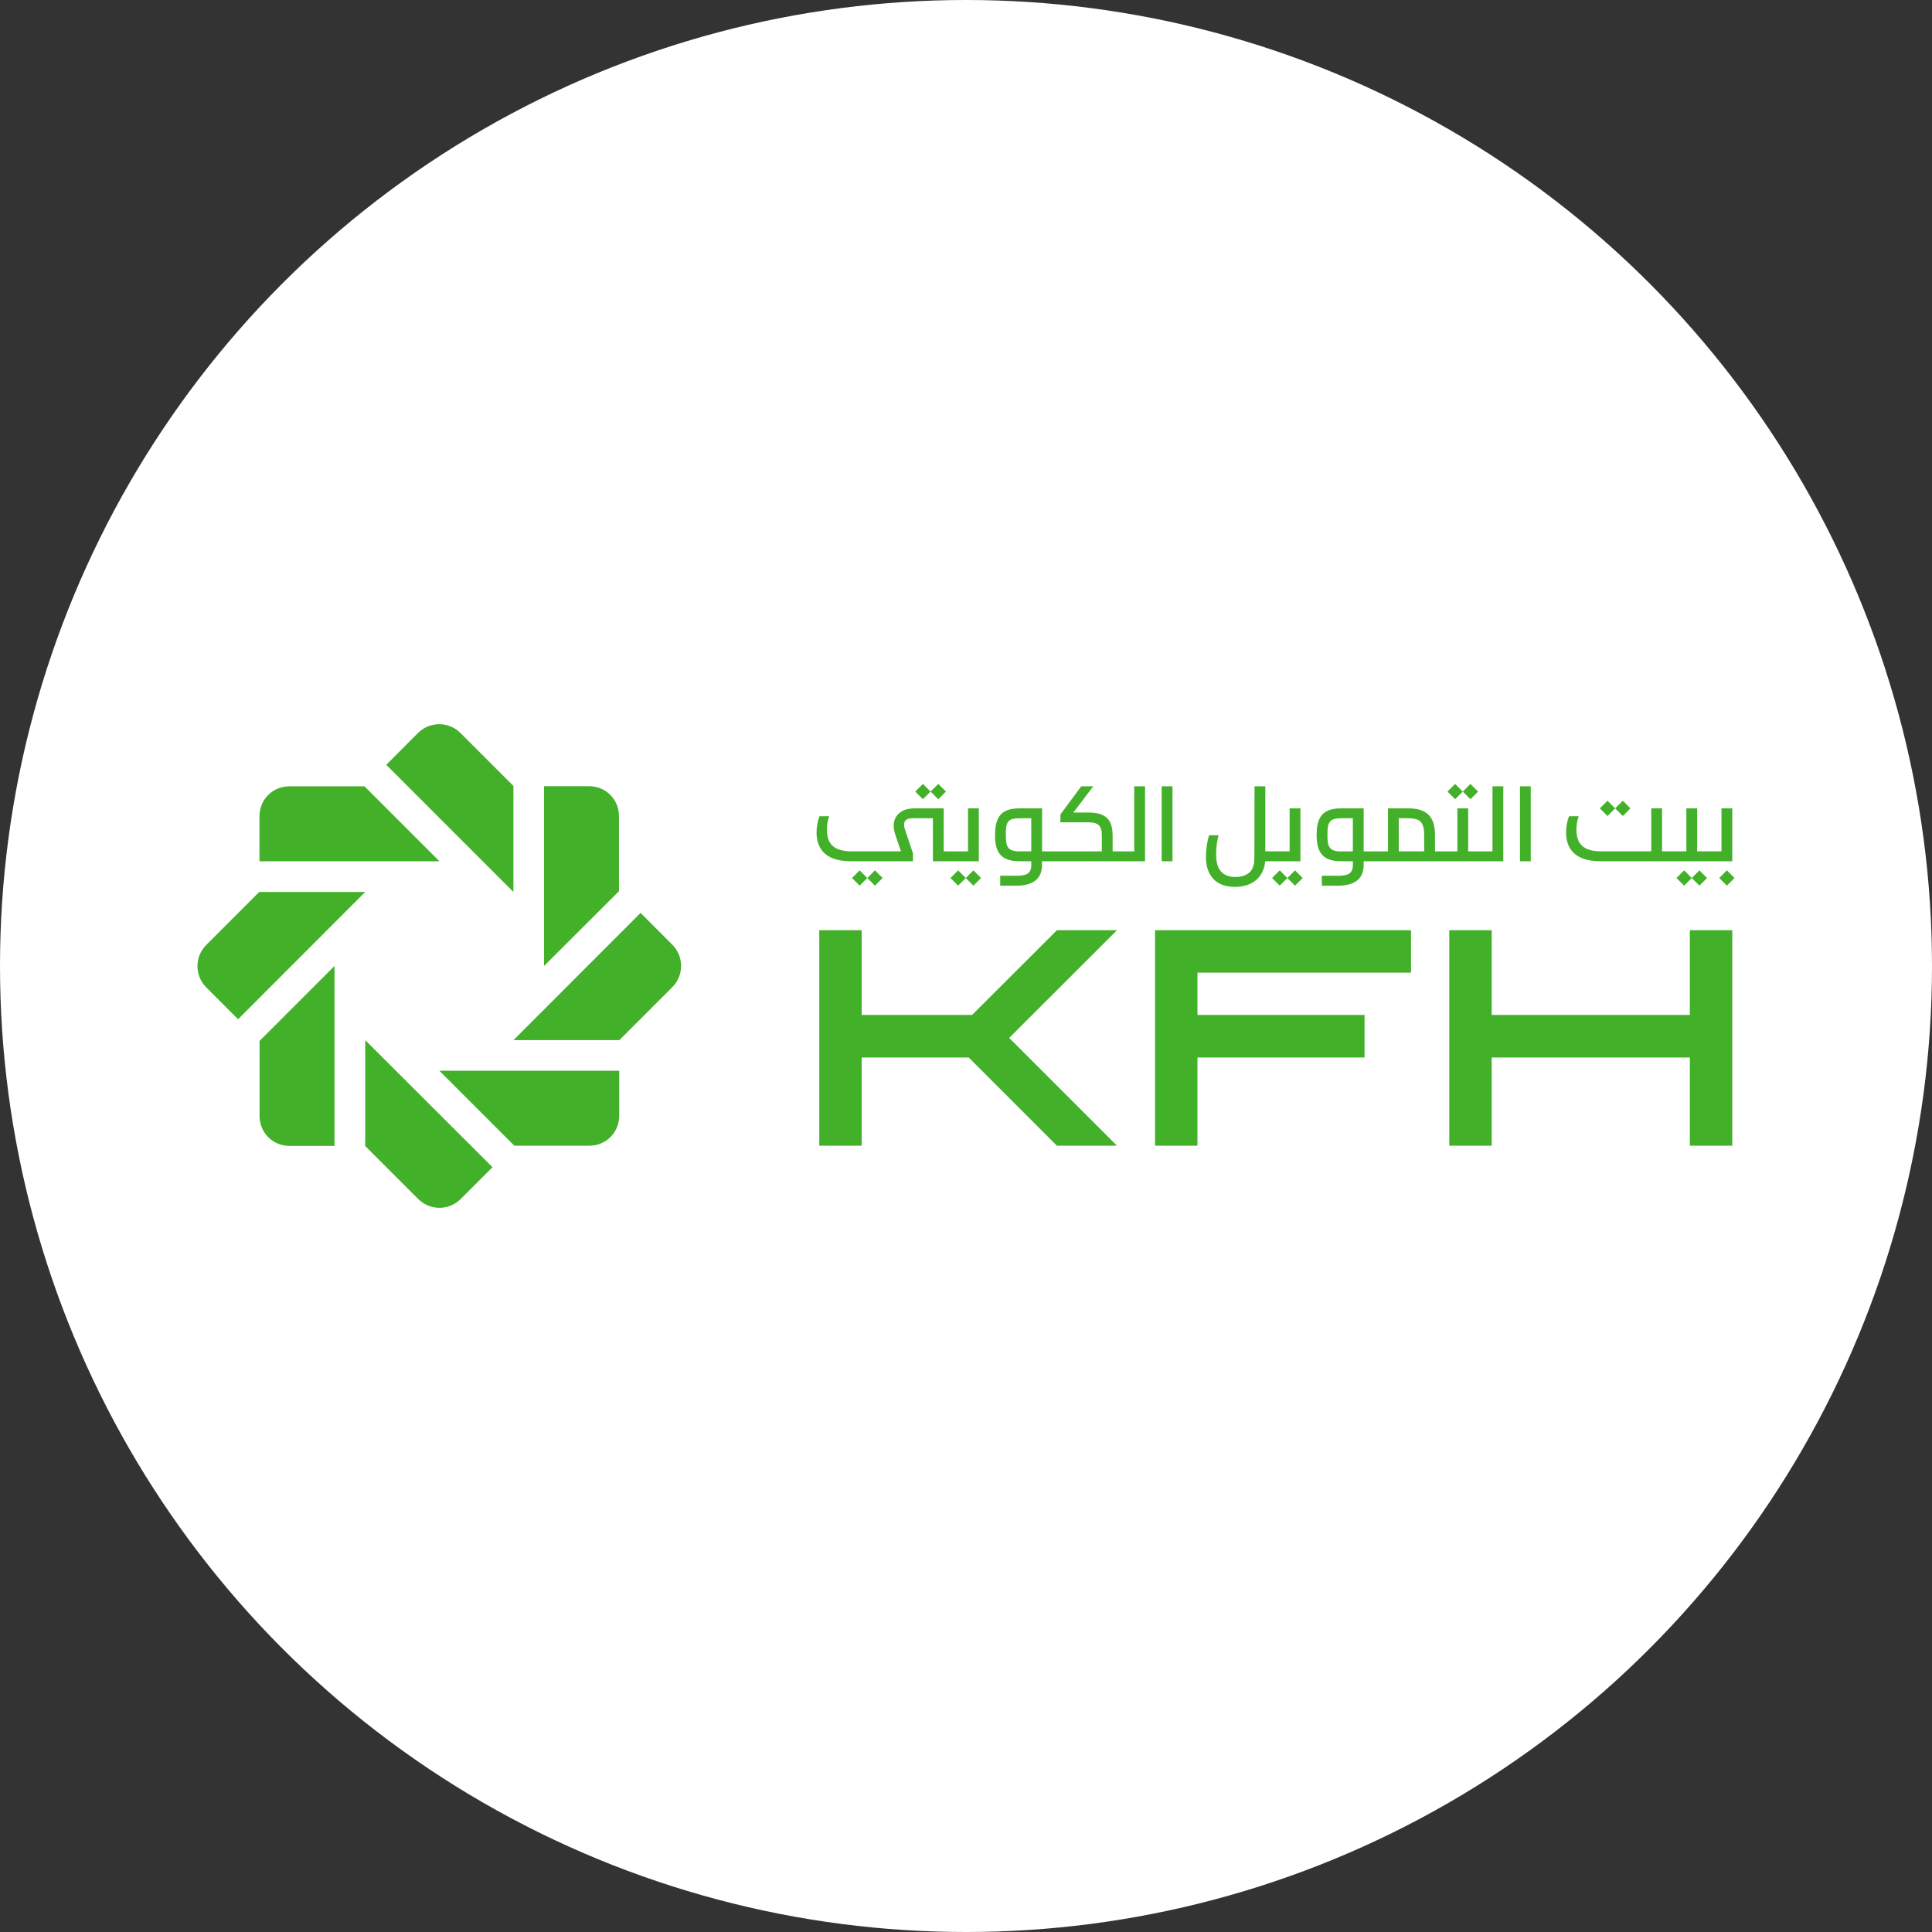
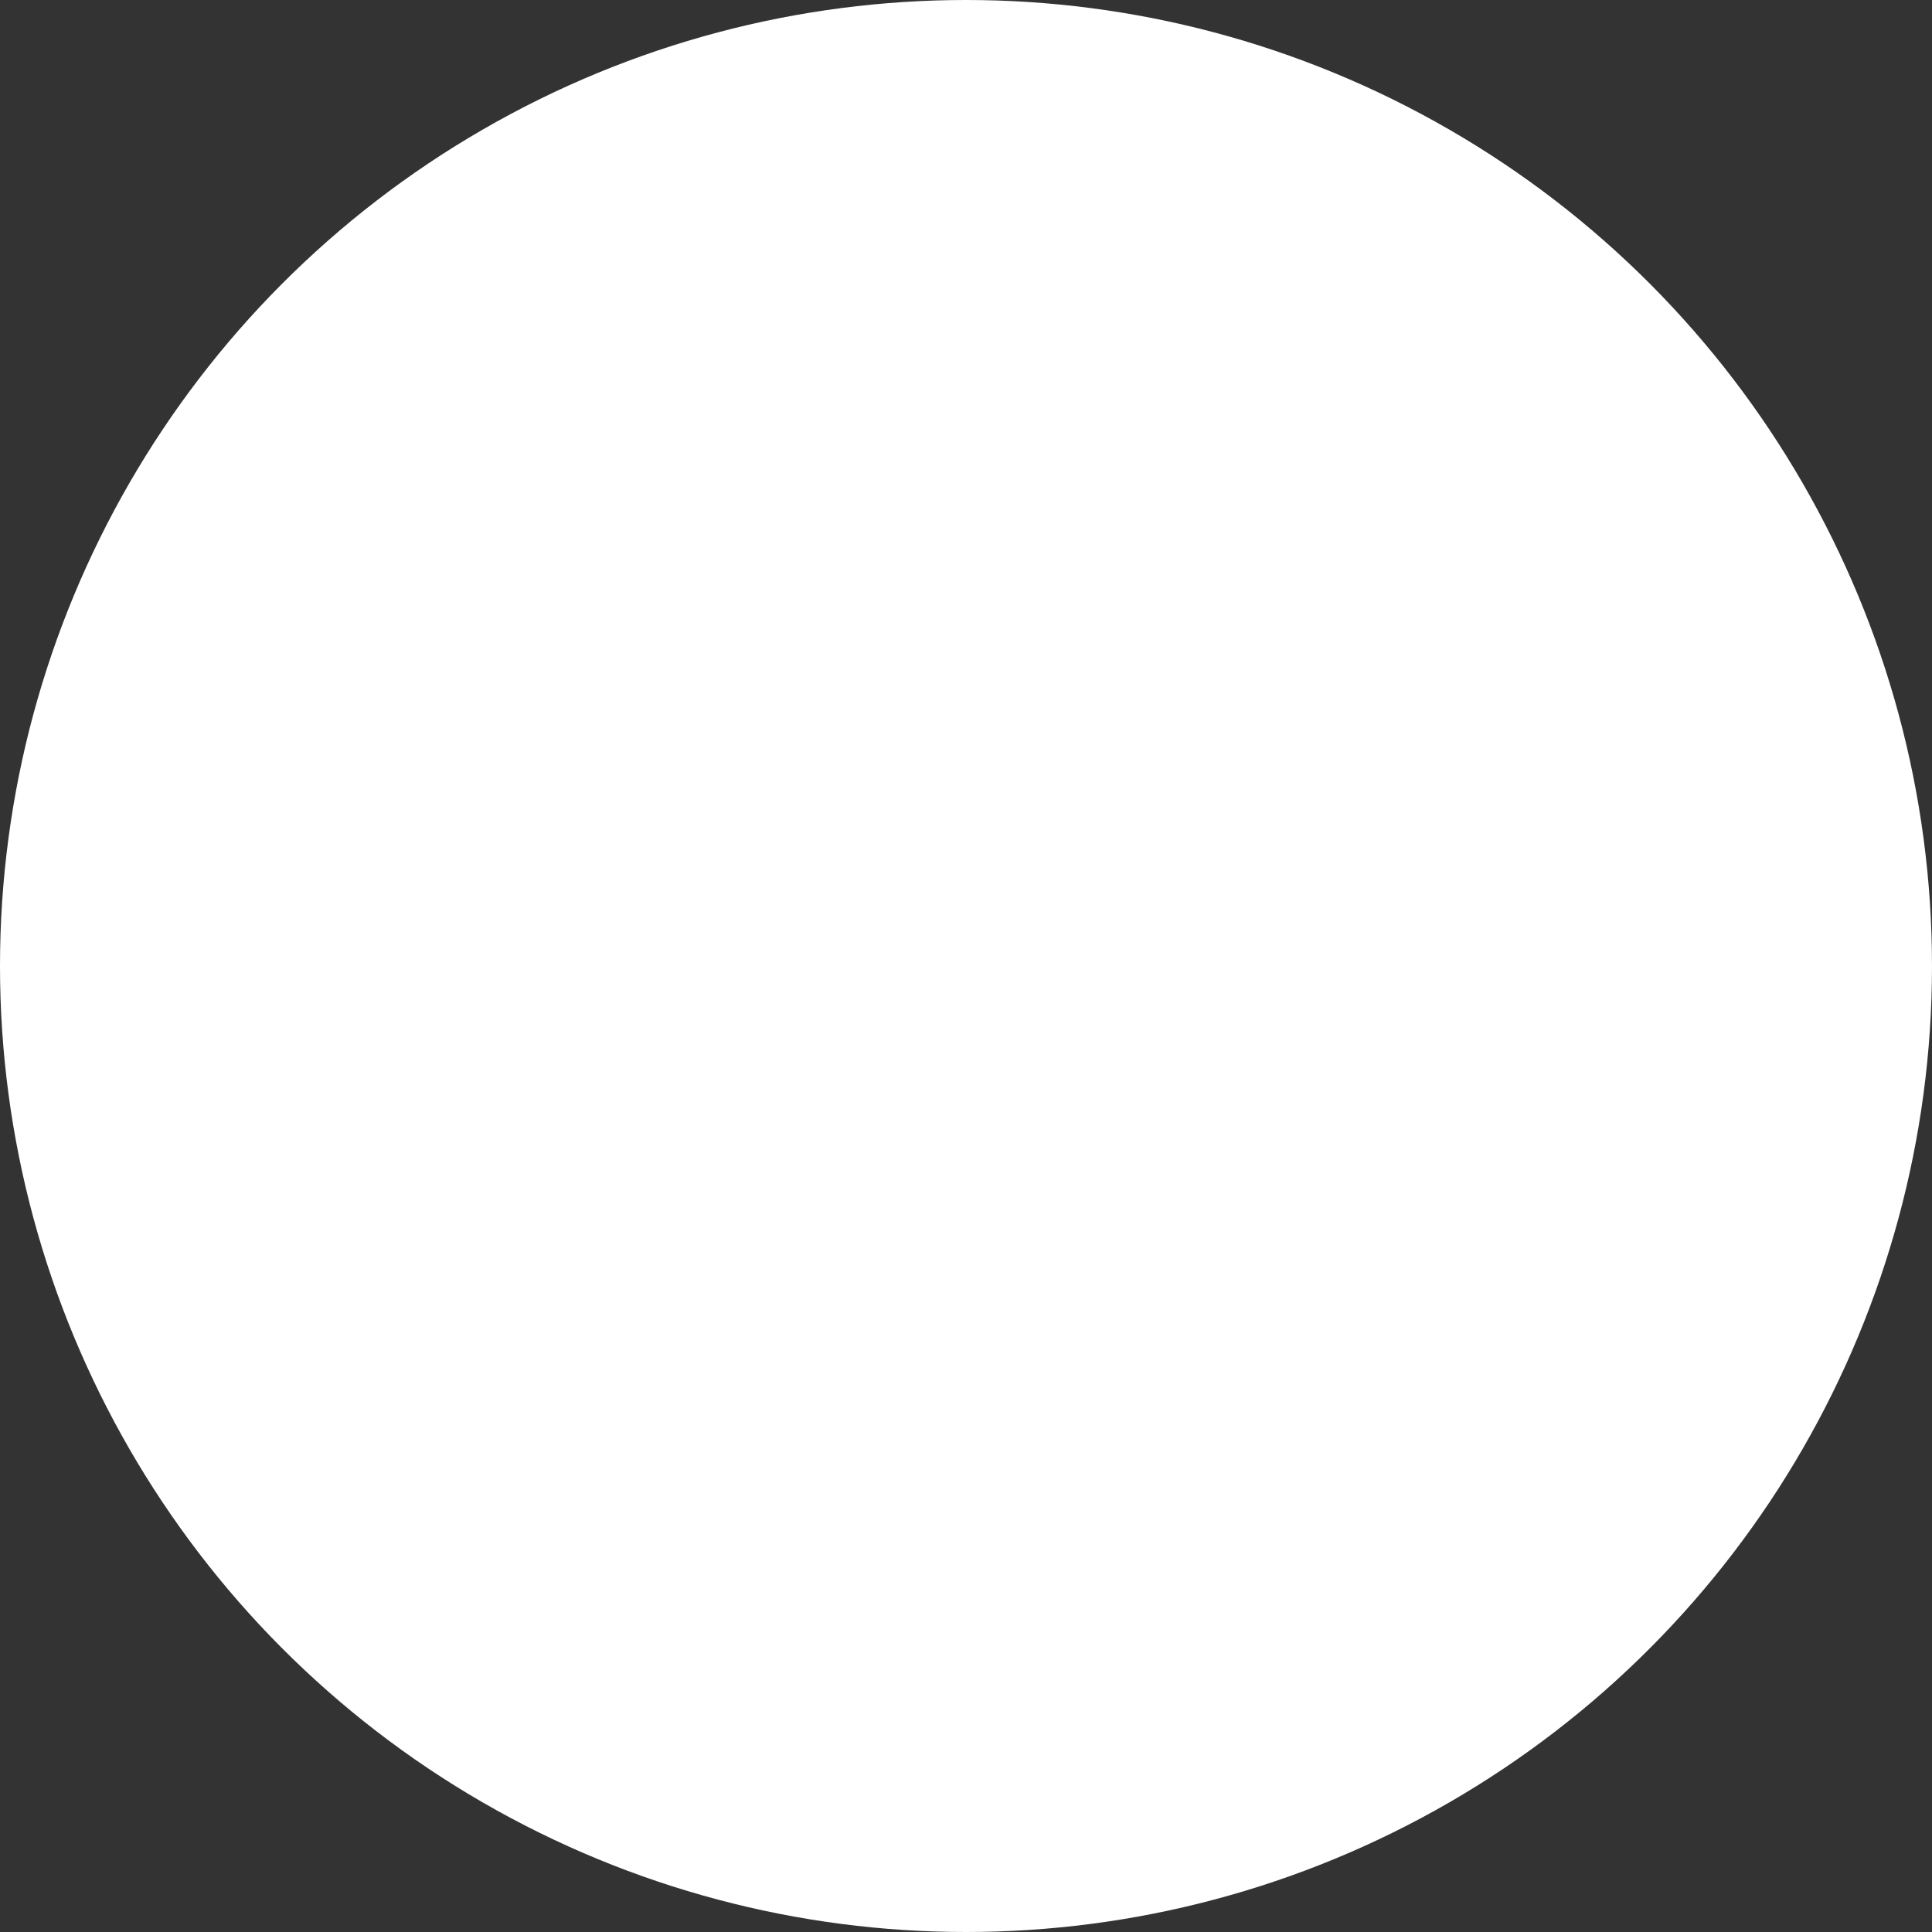
<svg xmlns="http://www.w3.org/2000/svg" id="Layer_1" data-name="Layer 1" viewBox="0 0 2000 2000">
  <rect x="0" y="0" width="2000" height="2000" fill="#333333" stroke="none" />
  <defs>
    <style>
      .cls-1 {
        fill: #fff;
      }

      .cls-2 {
        fill: #43b02a;
      }
    </style>
  </defs>
  <circle class="cls-1" cx="1000" cy="1000" r="1000" />
-   <path class="cls-2" d="M213.5,978.22l54.87-54.86h109.73l-131.63,131.74-32.97-32.97c-12.11-12.11-12.11-31.8,0-43.91ZM299.7,813.97h77.58l77.58,77.58h-186.26v-46.48c0-17.47,13.63-31.1,31.1-31.1ZM268.71,1155.16v-77.58l77.58-77.58v186.26h-46.48c-17.47,0-31.1-13.63-31.1-31.1ZM378.09,1186.38v-109.61l131.74,131.51-32.96,32.97c-12.11,12.11-31.8,12.11-43.91,0l-54.86-54.87ZM399.87,791.73l32.85-32.97c12.11-12.11,31.8-12.11,43.91,0l54.86,54.86v109.73l-131.63-131.63ZM454.85,1108.45h186.14v46.48c0,17.47-13.63,31.1-30.98,31.1h-77.58l-77.58-77.58ZM663.13,945.02l32.85,32.96c12.11,12.11,12.11,31.8,0,43.91l-54.86,54.87h-109.61l131.63-131.74ZM563.18,813.86h46.48c17.47,0,31.1,13.63,31.1,31.1v77.58l-77.58,77.46v-186.14ZM845.31,861.73c0-5.94,1.28-12.81,3.15-16.77h9.9c-1.51,4.19-2.33,9.43-2.33,13.63,0,13.75,5.71,22.71,25.74,22.71h50.9l-5.48-16.07c-3.49-10.02-2.45-17.01,2.33-22.13,3.73-3.96,8.85-6.29,17.82-6.29h29.59v44.5h25.16v-44.5h11.18v54.75h-47.53v-44.5h-21.08c-5.94,0-8.74,2.21-8.74,6.76,0,1.98.58,4.08,1.4,6.41l7.8,23.18v8.15h-64.42c-28.66,0-35.41-15.49-35.41-29.82ZM848.1,962.96h43.91v87.71h114.27l87.83-87.71h62.2l-111.59,111.48,111.59,111.59h-62.2l-91.32-91.32h-110.78v91.32h-43.91v-223.07ZM882,908.91l7.92-7.92,7.92,7.92-7.92,7.92-7.92-7.92ZM897.84,908.91l7.92-7.92,7.92,7.92-7.92,7.92-7.92-7.92ZM947.47,819.45l7.92-7.92,7.92,7.92-7.92,7.92-7.92-7.92ZM963.31,819.45l8.04-7.92,7.92,7.92-7.92,7.92-8.04-7.92ZM983.93,908.91l7.92-7.92,7.92,7.92-7.92,7.92-7.92-7.92ZM999.77,908.91l7.92-7.92,7.92,7.92-7.92,7.92-7.92-7.92ZM1035.41,906.58h17.01c9.09,0,15.14-1.75,15.14-10.83v-4.19h-12.11c-19.45,0-25.51-9.32-25.39-27.26.12-18.87,6.52-27.49,25.39-27.49h23.3v44.5h61.85v-16.89c0-9.9-4.08-13.16-14.21-13.16h-28.65v-8.15l21.55-29.12h12.46l-20.62,27.14h15.61c19.1,0,25.05,8.27,25.05,24.34v15.84h22.37v-67.33h11.18v77.58h-106.7v4.08c0,15.14-10.72,21.2-26.21,21.2h-17.01v-10.25ZM1067.56,881.3v-34.25h-12.11c-12.46,0-14.33,4.08-14.21,17.24.12,11.77,1.28,17.01,14.21,17.01h12.11ZM1195.69,962.96h265v43.91h-221.09v43.8h172.98v44.03h-172.98v91.32h-43.91v-223.07ZM1202.57,813.97h11.18v77.58h-11.18v-77.58ZM1251.61,864.64h9.79c-1.4,5.59-2.45,11.3-2.45,20.39,0,12.46,4.54,22.83,20.04,22.83,7.11,0,12.81-2.33,15.96-6.29,2.68-3.49,3.61-8.27,3.61-15.26l.12-72.34h11.18v67.33h25.16v-44.5h11.18v54.75h-36.46c-1.51,16.43-12.93,26.56-31.45,26.56-21.9,0-29.94-14.68-29.94-30.75,0-8.39,1.51-17.24,3.26-22.71ZM1316.84,908.91l7.92-7.92,7.92,7.92-7.92,7.92-7.92-7.92ZM1332.68,908.91l7.92-7.92,7.92,7.92-7.92,7.92-7.92-7.92ZM1368.32,906.58h17.01c9.09,0,15.14-1.75,15.14-10.83v-4.19h-12.11c-19.22,0-25.39-9.32-25.39-27.26,0-19.22,6.99-27.49,25.39-27.49h23.3v44.5h25.16v-44.5h20.62c19.92,0,28.07,8.74,28.07,27.84v16.66h23.18v-44.5h11.18v44.5h25.16v-67.33h11.18v77.58h-144.56v4.08c0,15.14-10.83,21.2-26.32,21.2h-17.01v-10.25ZM1400.47,881.3v-34.25h-12.11c-12.35,0-14.21,4.31-14.21,17.24,0,11.53,1.51,17.24,14.21,17.12l12.11-.12ZM1474.32,881.3v-16.66c0-13.63-4.19-17.59-16.89-17.59h-9.43v34.25h26.32ZM1498.44,819.45l7.92-7.92,7.92,7.92-7.92,7.92-7.92-7.92ZM1500.3,962.96h43.91v87.71h205.13v-87.71h43.91v223.07h-43.91v-91.32h-205.13v91.32h-43.91v-223.07ZM1514.28,819.45l7.92-7.92,7.92,7.92-7.92,7.92-7.92-7.92ZM1573.45,813.97h11.18v77.58h-11.18v-77.58ZM1621.21,861.73c0-5.94,1.28-12.81,3.14-16.77h9.9c-1.51,4.19-2.33,9.43-2.33,13.63,0,13.75,5.71,22.71,25.74,22.71h51.72v-44.5h11.18v44.5h25.16v-44.5h11.18v44.5h25.16v-44.5h11.18v54.75h-136.64c-28.65,0-35.41-15.49-35.41-29.82ZM1656.16,836.81l7.92-7.92,7.92,7.92-7.92,7.92-7.92-7.92ZM1672,836.81l7.92-7.92,7.92,7.92-7.92,7.92-7.92-7.92ZM1735.48,908.91l7.92-7.92,7.92,7.92-7.92,7.92-7.92-7.92ZM1751.32,908.91l7.92-7.92,7.92,7.92-7.92,7.92-7.92-7.92ZM1779.75,908.91l7.92-7.92,7.92,7.92-7.92,7.92-7.92-7.92Z" />
</svg>